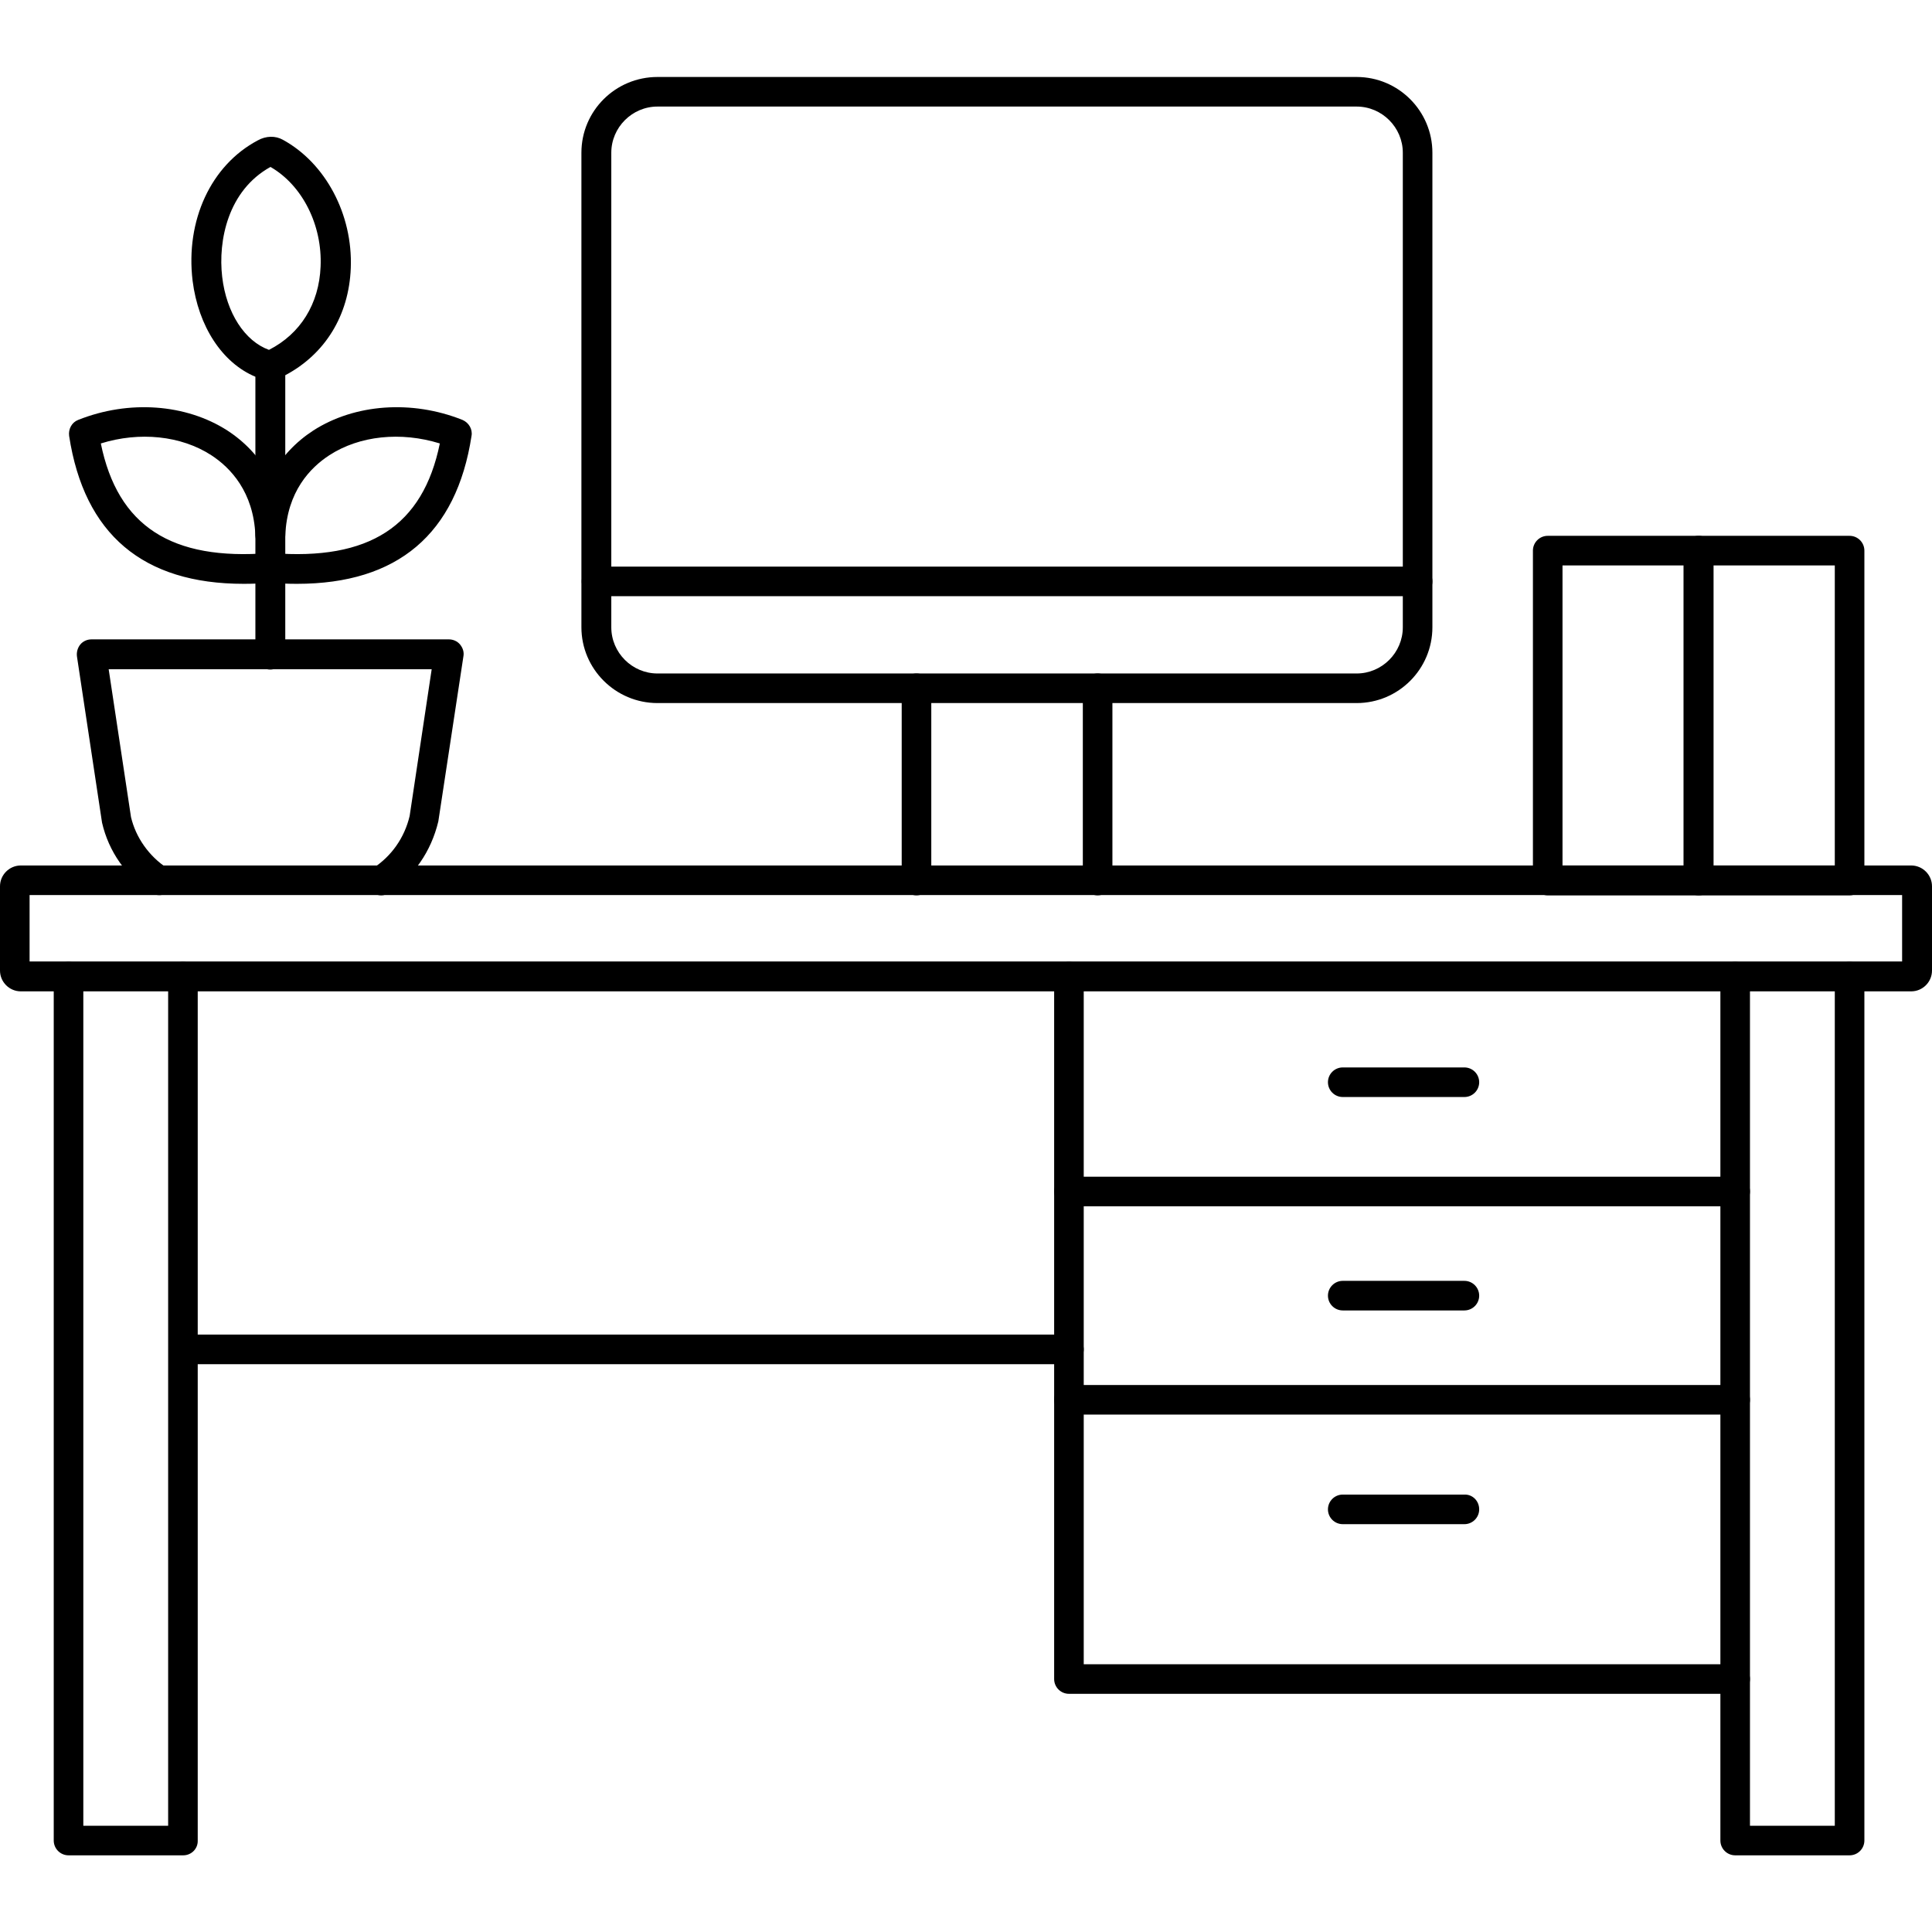
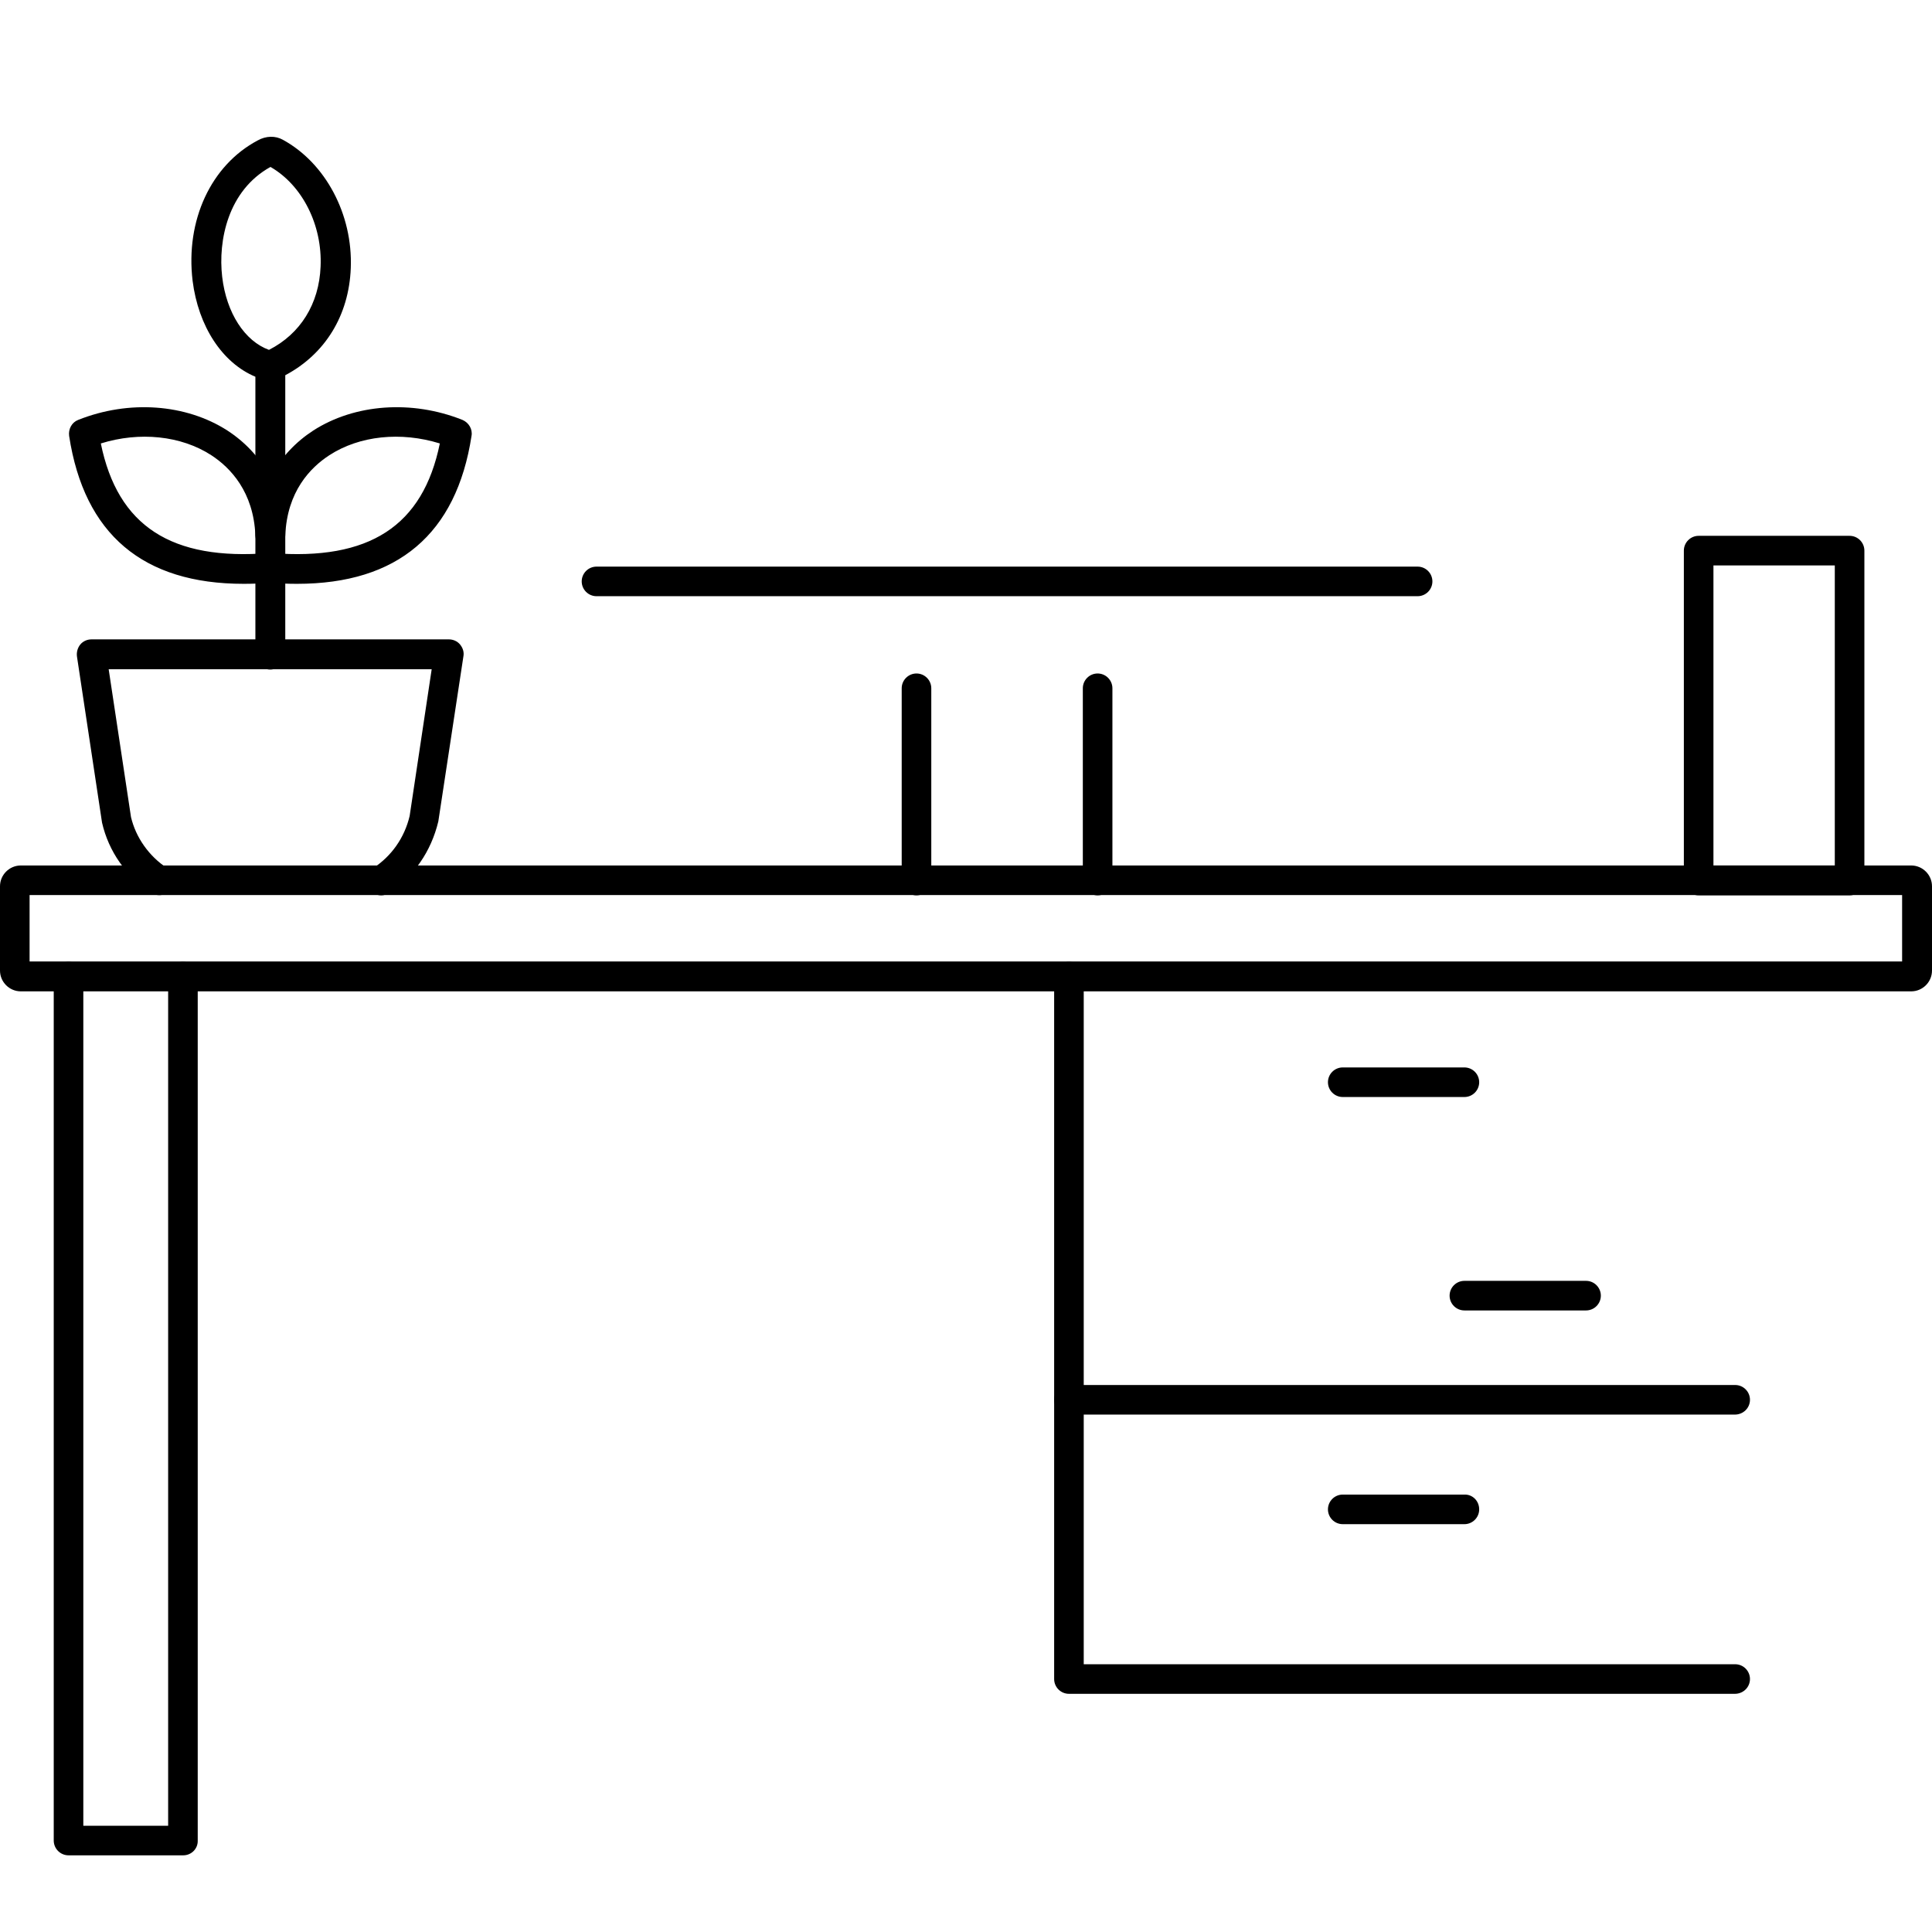
<svg xmlns="http://www.w3.org/2000/svg" id="Layer_1" enable-background="new 0 0 64 64" viewBox="0 0 64 64">
  <g>
    <g>
      <g>
        <g>
          <path d="m63.31 32.84h-62.62c-.38 0-.69-.31-.69-.69v-2.79c0-.38.31-.69.69-.69h62.62c.38 0 .69.31.69.69v2.79c0 .38-.31.69-.69.69zm-62.33-.99h62.03v-2.2h-62.03z" />
        </g>
        <g>
          <path d="m6.07 61.46h-3.8c-.27 0-.49-.22-.49-.49v-28.62c0-.27.22-.49.49-.49s.49.22.49.49v28.13h2.81v-28.13c0-.27.22-.49.49-.49s.49.22.49.49v28.62c.01.27-.21.49-.48.49z" />
        </g>
        <g>
-           <path d="m61.27 61.46h-3.79c-.27 0-.49-.22-.49-.49v-28.62c0-.27.22-.49.49-.49s.49.22.49.49v28.13h2.81v-28.13c0-.27.22-.49.49-.49s.49.22.49.49v28.62c0 .27-.22.49-.49.49z" />
-         </g>
+           </g>
        <g>
          <path d="m57.47 56.11h-22.06c-.27 0-.49-.22-.49-.49v-23.27c0-.27.22-.49.49-.49s.49.22.49.49v22.78h21.58c.27 0 .49.22.49.49s-.22.49-.5.49z" />
        </g>
        <g>
          <g>
-             <path d="m57.47 39.96h-22.06c-.27 0-.49-.22-.49-.49s.22-.49.49-.49h22.07c.27 0 .49.22.49.49s-.22.49-.5.49z" />
-           </g>
+             </g>
        </g>
        <g>
          <g>
            <path d="m57.47 46.86h-22.06c-.27 0-.49-.22-.49-.49s.22-.49.49-.49h22.07c.27 0 .49.22.49.49s-.22.49-.5.49z" />
          </g>
        </g>
        <g>
-           <path d="m35.41 45.19h-29.34c-.27 0-.49-.22-.49-.49s.22-.49.49-.49h29.34c.27 0 .49.22.49.49s-.22.49-.49.49z" />
-         </g>
+           </g>
        <g>
          <path d="m48.51 36.34h-4.03c-.27 0-.49-.22-.49-.49s.22-.49.49-.49h4.03c.27 0 .49.22.49.49s-.22.49-.49.49z" />
        </g>
        <g>
-           <path d="m48.51 43.41h-4.03c-.27 0-.49-.22-.49-.49s.22-.49.49-.49h4.03c.27 0 .49.22.49.49s-.22.49-.49.49z" />
+           <path d="m48.51 43.41c-.27 0-.49-.22-.49-.49s.22-.49.49-.49h4.03c.27 0 .49.22.49.49s-.22.49-.49.49z" />
        </g>
        <g>
          <path d="m48.51 50.49h-4.03c-.27 0-.49-.22-.49-.49s.22-.49.49-.49h4.03c.27-.01.49.21.49.49 0 .27-.22.49-.49.49z" />
        </g>
      </g>
      <g>
        <path d="m12.63 29.66c-.16 0-.32-.08-.41-.22-.15-.23-.09-.53.14-.68.61-.4 1.04-1.01 1.21-1.73l.73-4.86h-10.7l.74 4.9c.16.67.59 1.29 1.2 1.69.23.15.29.45.14.68-.15.22-.45.28-.68.13-.82-.54-1.4-1.36-1.62-2.32l-.83-5.5c-.02-.14.02-.29.11-.4s.23-.17.37-.17h11.84c.14 0 .28.06.37.17s.14.25.11.4l-.83 5.46c-.24 1-.81 1.82-1.63 2.36-.07.06-.17.09-.26.09z" />
      </g>
      <g>
        <g>
          <path d="m8.95 22.18c-.27 0-.49-.22-.49-.49v-9.21c-1.1-.46-1.89-1.67-2.08-3.18-.24-2 .61-3.83 2.16-4.65.27-.15.58-.16.83-.02 1.41.77 2.32 2.47 2.25 4.25-.06 1.57-.85 2.85-2.17 3.55v9.26c0 .27-.22.49-.5.49zm.01-16.65c-1.41.78-1.74 2.44-1.6 3.64s.75 2.13 1.55 2.42c1.04-.53 1.66-1.52 1.71-2.76.06-1.37-.6-2.69-1.66-3.3z" />
        </g>
      </g>
      <g>
        <path d="m8.07 19.34c-3.33 0-5.28-1.64-5.78-4.9-.03-.23.09-.45.3-.53 1.68-.67 3.57-.53 4.94.35 1.17.76 1.85 1.98 1.91 3.44.01.27-.2.5-.47.51-.31 0-.5-.2-.51-.47-.06-1.45-.83-2.25-1.46-2.66-1-.65-2.38-.79-3.66-.39.56 2.74 2.34 3.89 5.58 3.63.27-.02.51.18.53.45s-.18.51-.45.53c-.33.03-.64.04-.93.04z" />
      </g>
      <g>
        <path d="m9.84 19.34c-.3 0-.61-.01-.93-.04-.27-.02-.47-.26-.45-.53s.26-.47.53-.45c3.24.26 5.02-.89 5.58-3.63-1.29-.4-2.66-.26-3.66.39-.63.41-1.4 1.2-1.46 2.66-.01.27-.2.47-.51.47-.27-.01-.48-.24-.47-.51.06-1.46.74-2.68 1.91-3.44 1.37-.88 3.26-1.02 4.94-.35.21.09.34.31.3.53-.5 3.25-2.45 4.9-5.78 4.9z" />
      </g>
    </g>
    <g>
      <g>
-         <path d="m44.94 23.29h-23.16c-1.39 0-2.52-1.13-2.52-2.51v-15.72c0-1.39 1.13-2.51 2.52-2.51h23.16c1.39 0 2.51 1.13 2.51 2.51v15.72c0 1.38-1.12 2.51-2.51 2.51zm-23.16-19.76c-.84 0-1.53.69-1.53 1.53v15.72c0 .84.69 1.53 1.53 1.53h23.16c.84 0 1.53-.69 1.53-1.53v-15.72c0-.84-.69-1.53-1.53-1.53z" />
-       </g>
+         </g>
      <g>
        <g>
          <path d="m46.96 19.75h-27.2c-.27 0-.49-.22-.49-.49s.22-.49.49-.49h27.2c.27 0 .49.22.49.49s-.22.49-.49.49z" />
        </g>
      </g>
      <g>
        <path d="m30.36 29.66c-.27 0-.49-.22-.49-.49v-6.37c0-.27.22-.49.49-.49s.49.22.49.49v6.37c0 .27-.22.49-.49.49z" />
      </g>
      <g>
        <path d="m36.36 29.66c-.27 0-.49-.22-.49-.49v-6.37c0-.27.22-.49.49-.49s.49.22.49.49v6.37c0 .27-.22.49-.49.49z" />
      </g>
    </g>
    <g>
-       <path d="m56.27 29.66h-5c-.27 0-.49-.22-.49-.49v-10.93c0-.27.22-.49.49-.49h5c.27 0 .49.22.49.49v10.93c0 .27-.22.49-.49.49zm-4.51-.99h4.01v-9.94h-4.01z" />
-     </g>
+       </g>
    <g>
      <path d="m61.27 29.66h-5c-.27 0-.49-.22-.49-.49v-10.93c0-.27.22-.49.49-.49h5c.27 0 .49.22.49.49v10.93c0 .27-.22.49-.49.49zm-4.51-.99h4.02v-9.94h-4.02z" />
    </g>
  </g>
</svg>